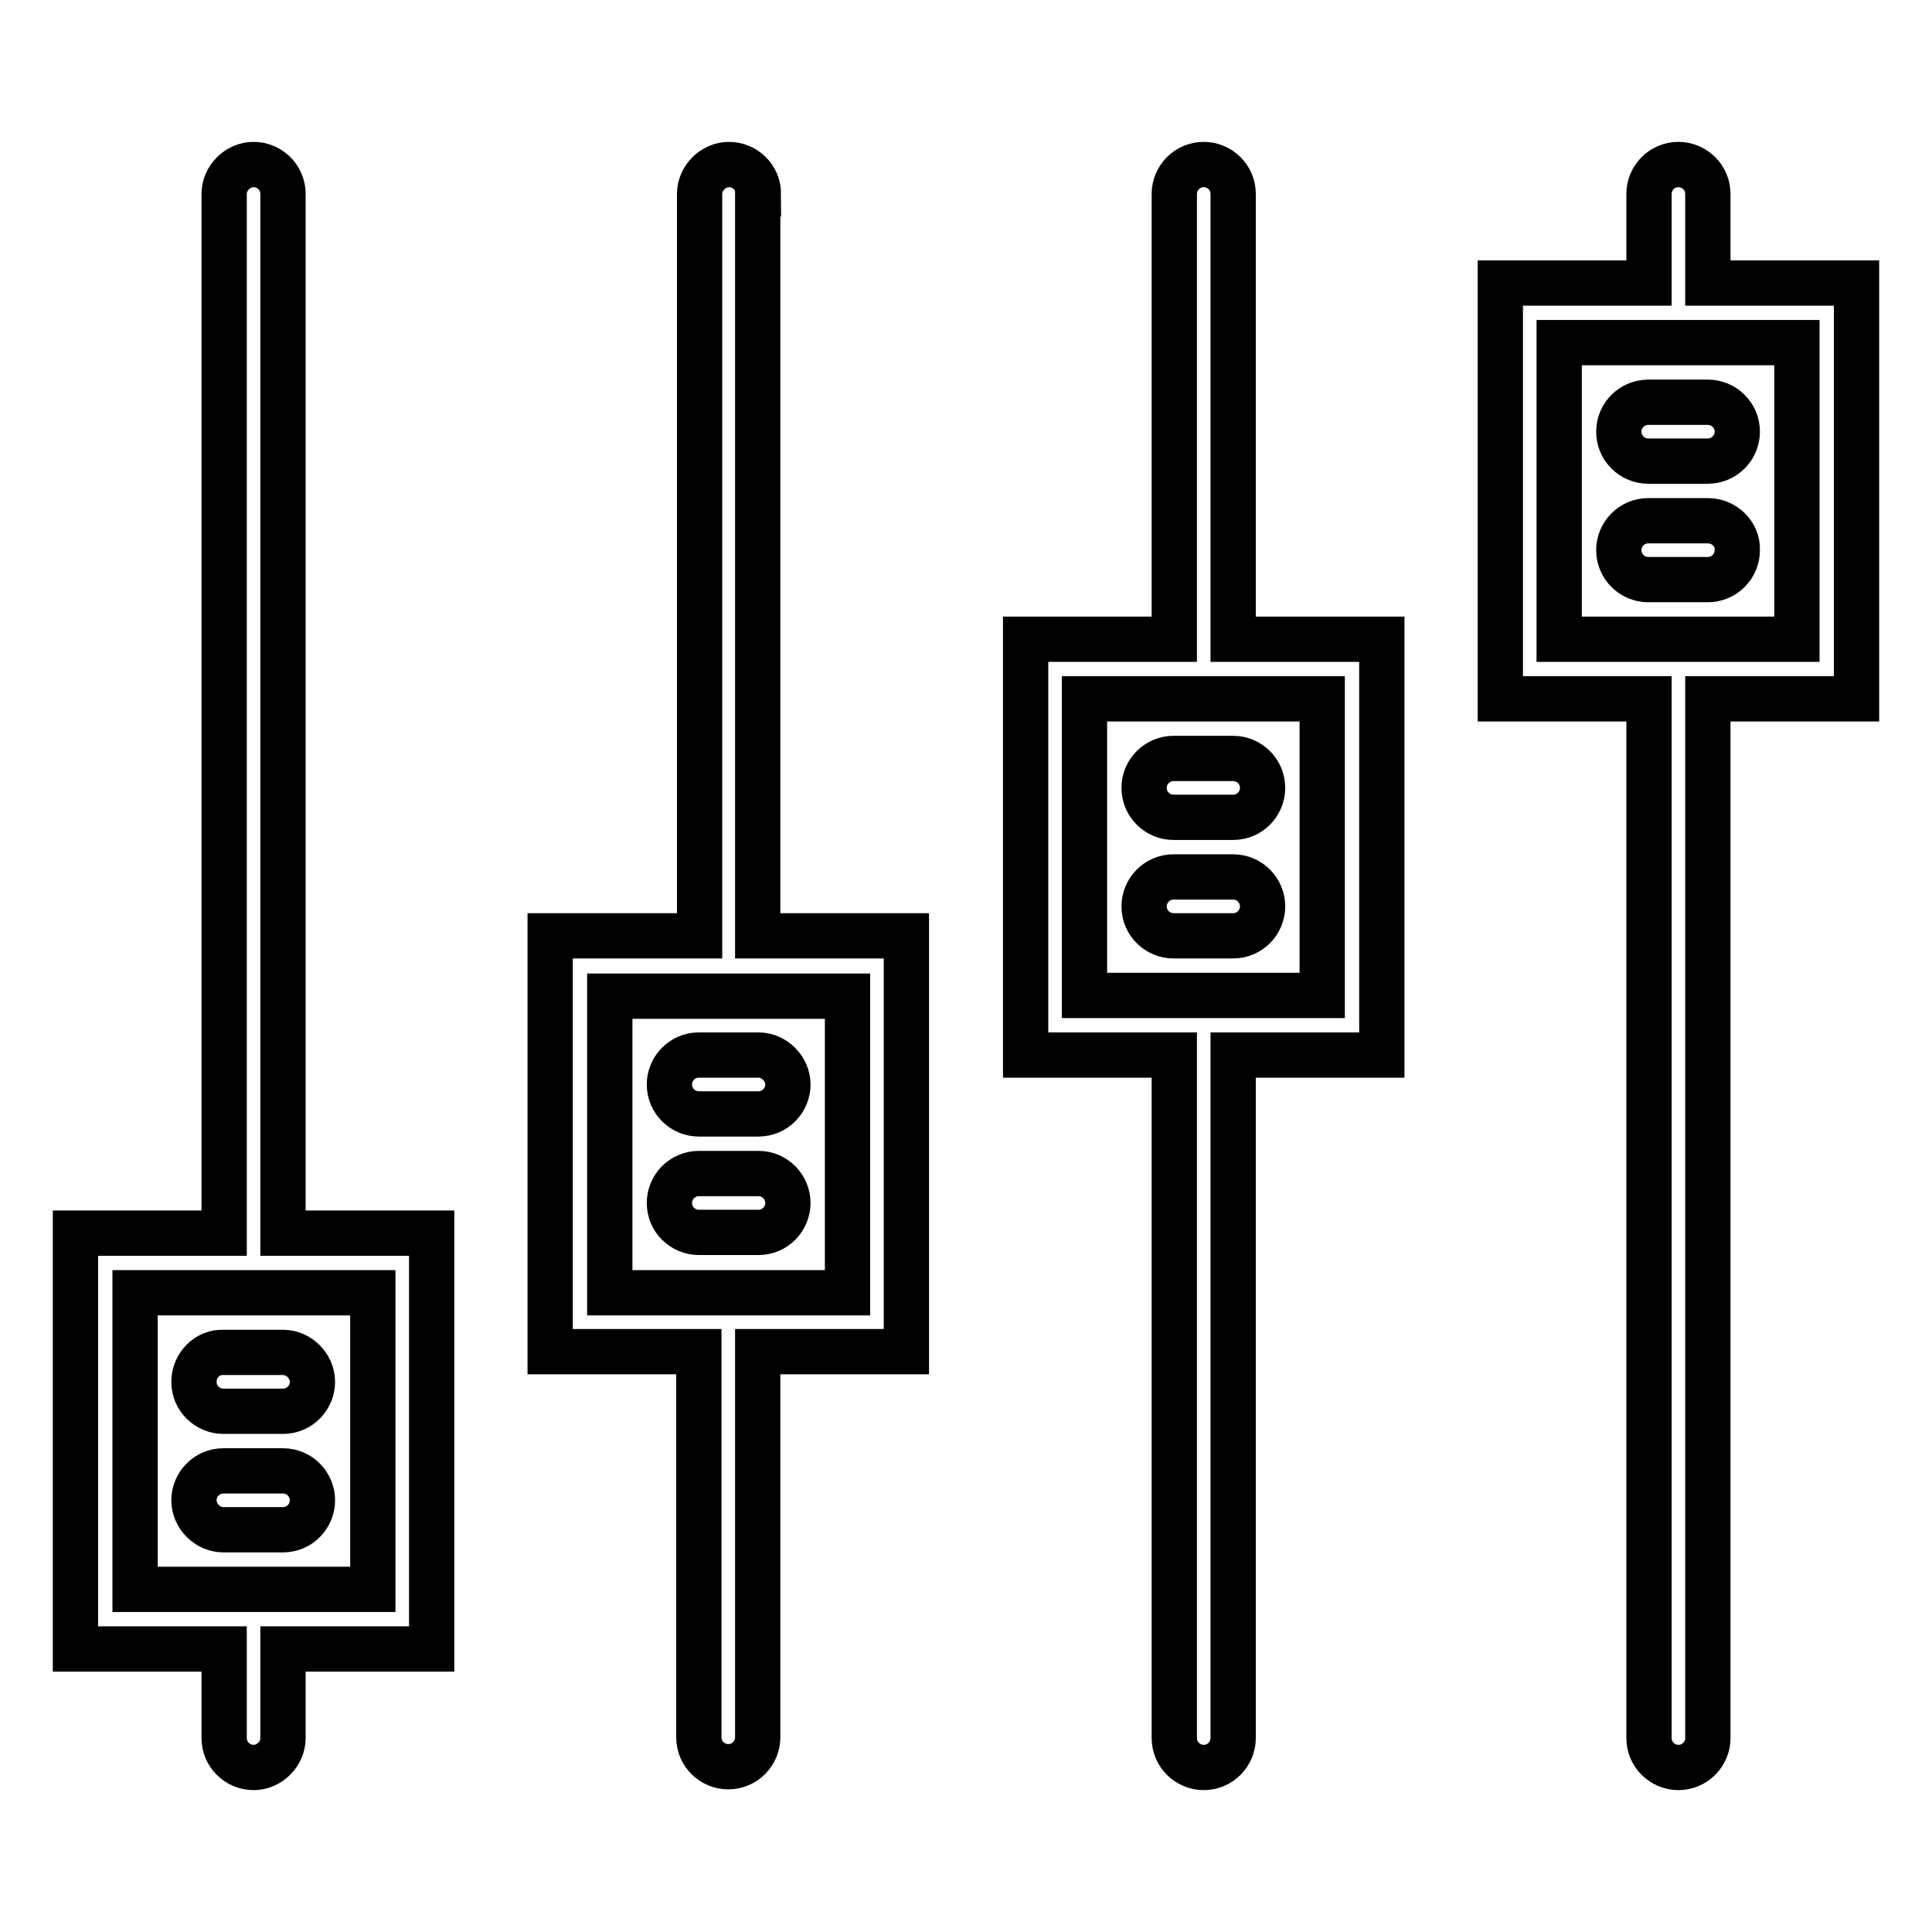
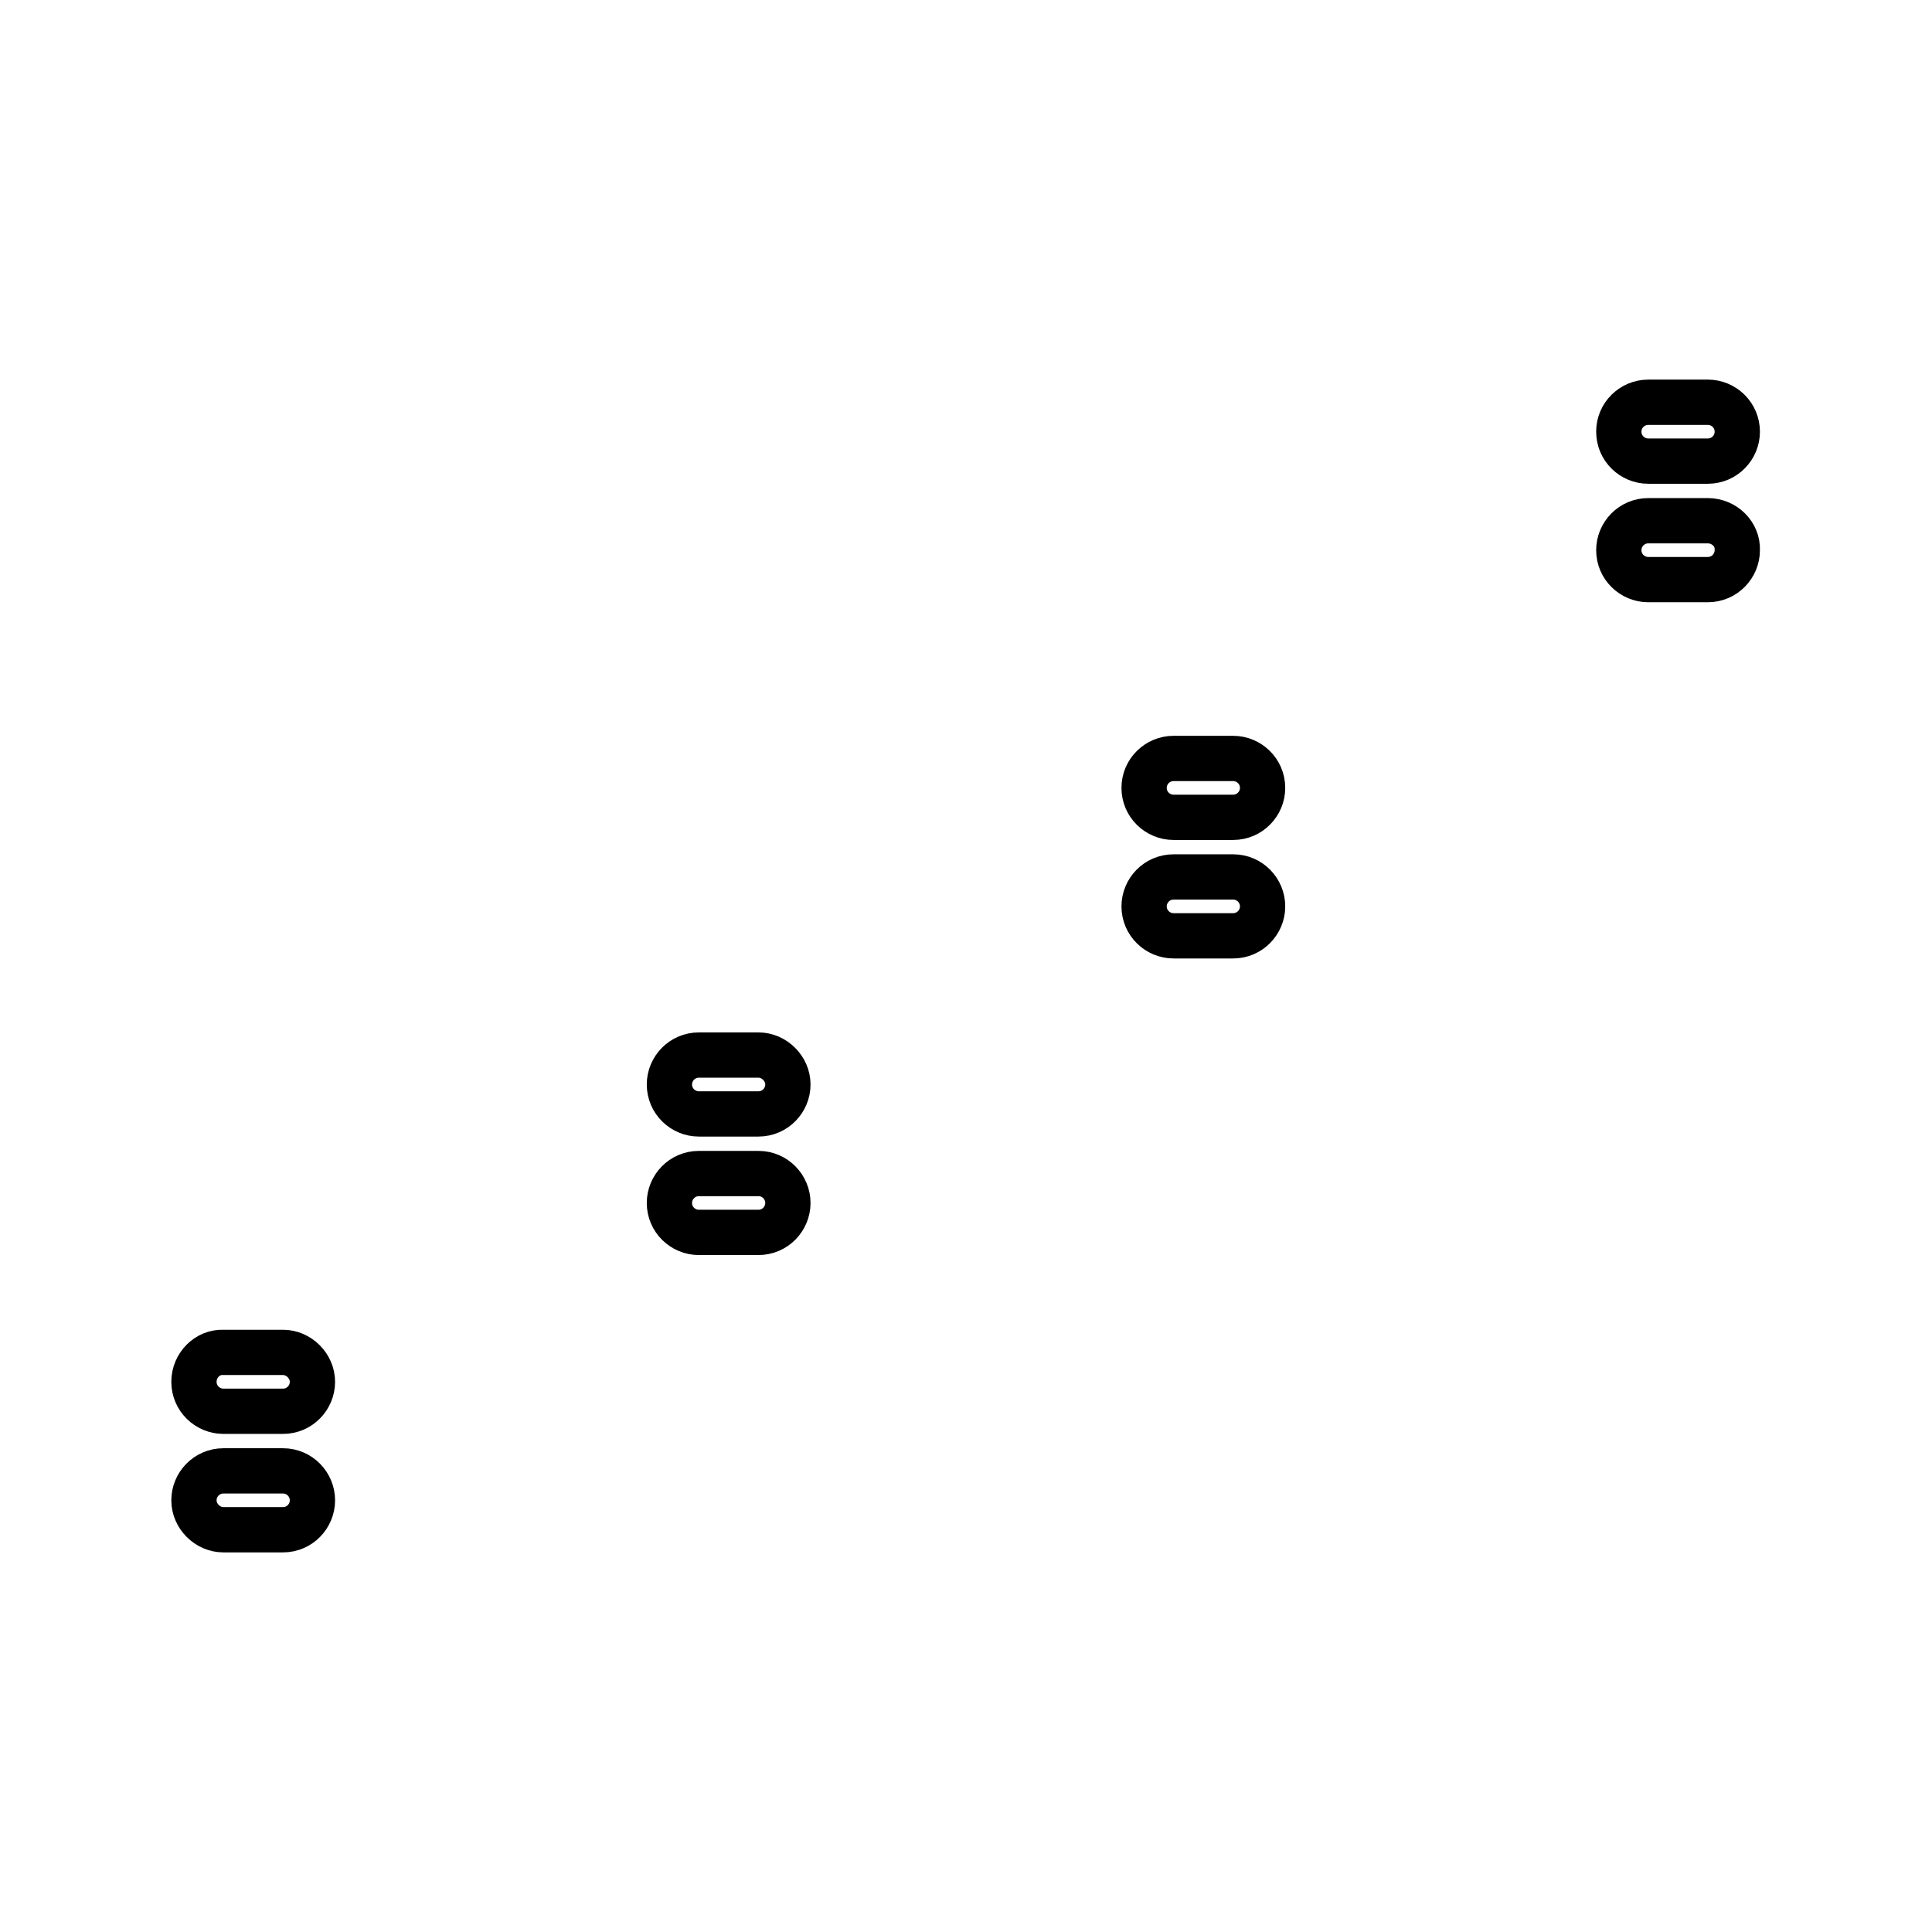
<svg xmlns="http://www.w3.org/2000/svg" version="1.1" x="0px" y="0px" viewBox="0 0 256 256" enable-background="new 0 0 256 256" xml:space="preserve">
  <g>
-     <path stroke-width="6" fill-opacity="0" stroke="#000000" d="M37.5,25.7c0-2.2-1.8-3.9-3.9-3.9s-3.9,1.8-3.9,3.9v137.7H10v55.1h19.7v11.8c0,2.2,1.8,3.9,3.9,3.9 s3.9-1.8,3.9-3.9l0,0v-11.8h19.7v-55.1H37.5V25.7z M49.3,210.6H17.9v-39.3h31.5V210.6z M100.5,25.7c0-2.2-1.8-3.9-3.9-3.9 s-3.9,1.8-3.9,3.9c0,0,0,0,0,0v98.3H72.9v55.1h19.7v51.1c0,2.2,1.8,3.9,3.9,3.9c2.2,0,3.9-1.8,3.9-3.9c0,0,0,0,0,0v-51.1h19.7 v-55.1h-19.7V25.7z M112.3,171.3H80.8v-39.3h31.5V171.3z M163.4,25.7c0-2.2-1.8-3.9-3.9-3.9c-2.2,0-3.9,1.8-3.9,3.9c0,0,0,0,0,0v59 h-19.7v55.1h19.7v90.5c0,2.2,1.8,3.9,3.9,3.9c2.2,0,3.9-1.8,3.9-3.9c0,0,0,0,0,0v-90.5h19.7V84.7h-19.7V25.7z M175.2,131.9h-31.5 V92.6h31.5V131.9z M246,37.5h-19.7V25.7c0-2.2-1.8-3.9-3.9-3.9c-2.2,0-3.9,1.8-3.9,3.9v11.8h-19.7v55.1h19.7v137.7 c0,2.2,1.8,3.9,3.9,3.9c2.2,0,3.9-1.8,3.9-3.9V92.6H246V37.5z M238.1,84.7h-31.5V45.4h31.5V84.7z" />
    <path stroke-width="6" fill-opacity="0" stroke="#000000" d="M88.7,143.7c0,2.2,1.8,3.9,3.9,3.9h7.9c2.2,0,3.9-1.8,3.9-3.9s-1.8-3.9-3.9-3.9h-7.9 C90.4,139.8,88.7,141.6,88.7,143.7z M163.4,116.2h-7.9c-2.2,0-3.9,1.8-3.9,3.9c0,2.2,1.8,3.9,3.9,3.9c0,0,0,0,0,0h7.9 c2.2,0,3.9-1.8,3.9-3.9C167.3,118,165.6,116.2,163.4,116.2C163.4,116.2,163.4,116.2,163.4,116.2z M151.6,104.4 c0,2.2,1.8,3.9,3.9,3.9h7.9c2.2,0,3.9-1.8,3.9-3.9c0-2.2-1.8-3.9-3.9-3.9c0,0,0,0,0,0h-7.9C153.4,100.5,151.6,102.2,151.6,104.4 L151.6,104.4z M226.3,69h-7.9c-2.2,0-3.9,1.8-3.9,3.9c0,2.2,1.8,3.9,3.9,3.9c0,0,0,0,0,0h7.9c2.2,0,3.9-1.8,3.9-3.9 C230.3,70.8,228.5,69,226.3,69C226.3,69,226.3,69,226.3,69z M214.5,57.2c0,2.2,1.8,3.9,3.9,3.9h7.9c2.2,0,3.9-1.8,3.9-3.9 c0-2.2-1.8-3.9-3.9-3.9c0,0,0,0,0,0h-7.9C216.3,53.3,214.5,55,214.5,57.2z M100.5,155.5h-7.9c-2.2,0-3.9,1.8-3.9,3.9 c0,2.2,1.8,3.9,3.9,3.9c0,0,0,0,0,0h7.9c2.2,0,3.9-1.8,3.9-3.9S102.7,155.5,100.5,155.5C100.5,155.5,100.5,155.5,100.5,155.5z  M25.7,183.1c0,2.2,1.8,3.9,3.9,3.9h7.9c2.2,0,3.9-1.8,3.9-3.9s-1.8-3.9-3.9-3.9c0,0,0,0,0,0h-7.9 C27.5,179.1,25.7,180.9,25.7,183.1z M37.5,194.9h-7.9c-2.2,0-3.9,1.8-3.9,3.9s1.8,3.9,3.9,3.9h7.9c2.2,0,3.9-1.8,3.9-3.9 S39.7,194.9,37.5,194.9L37.5,194.9z" />
  </g>
</svg>